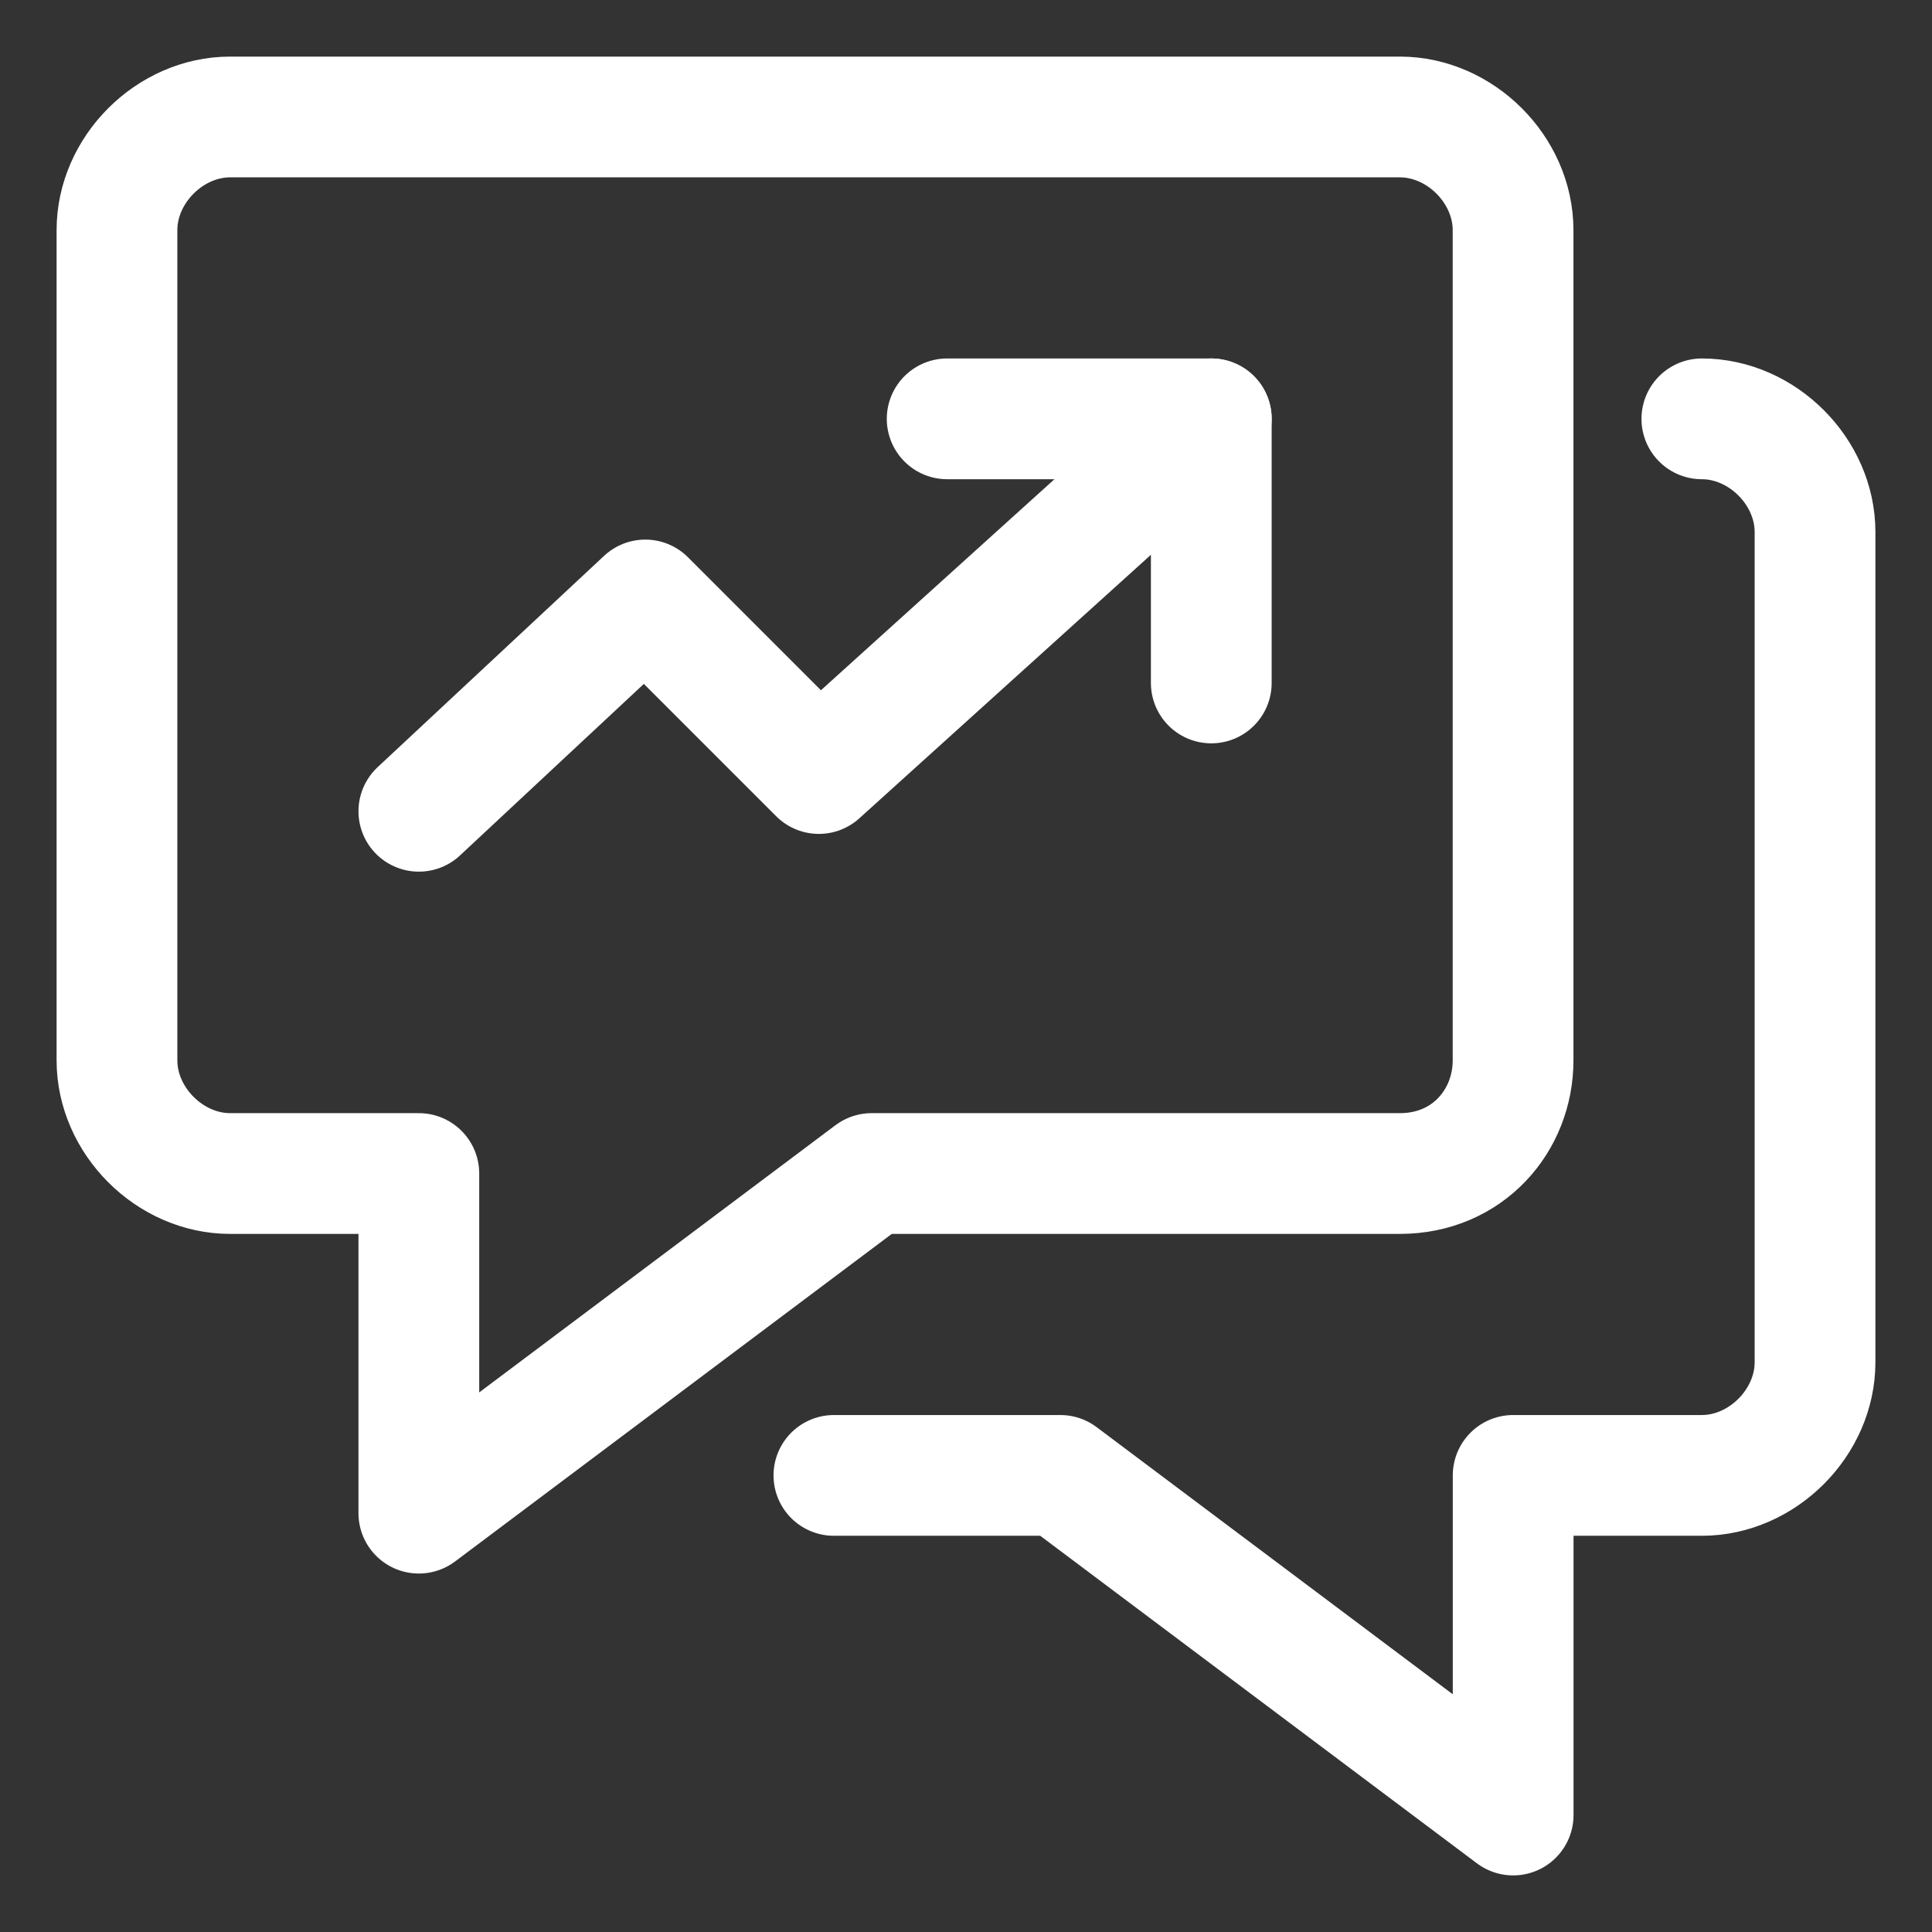
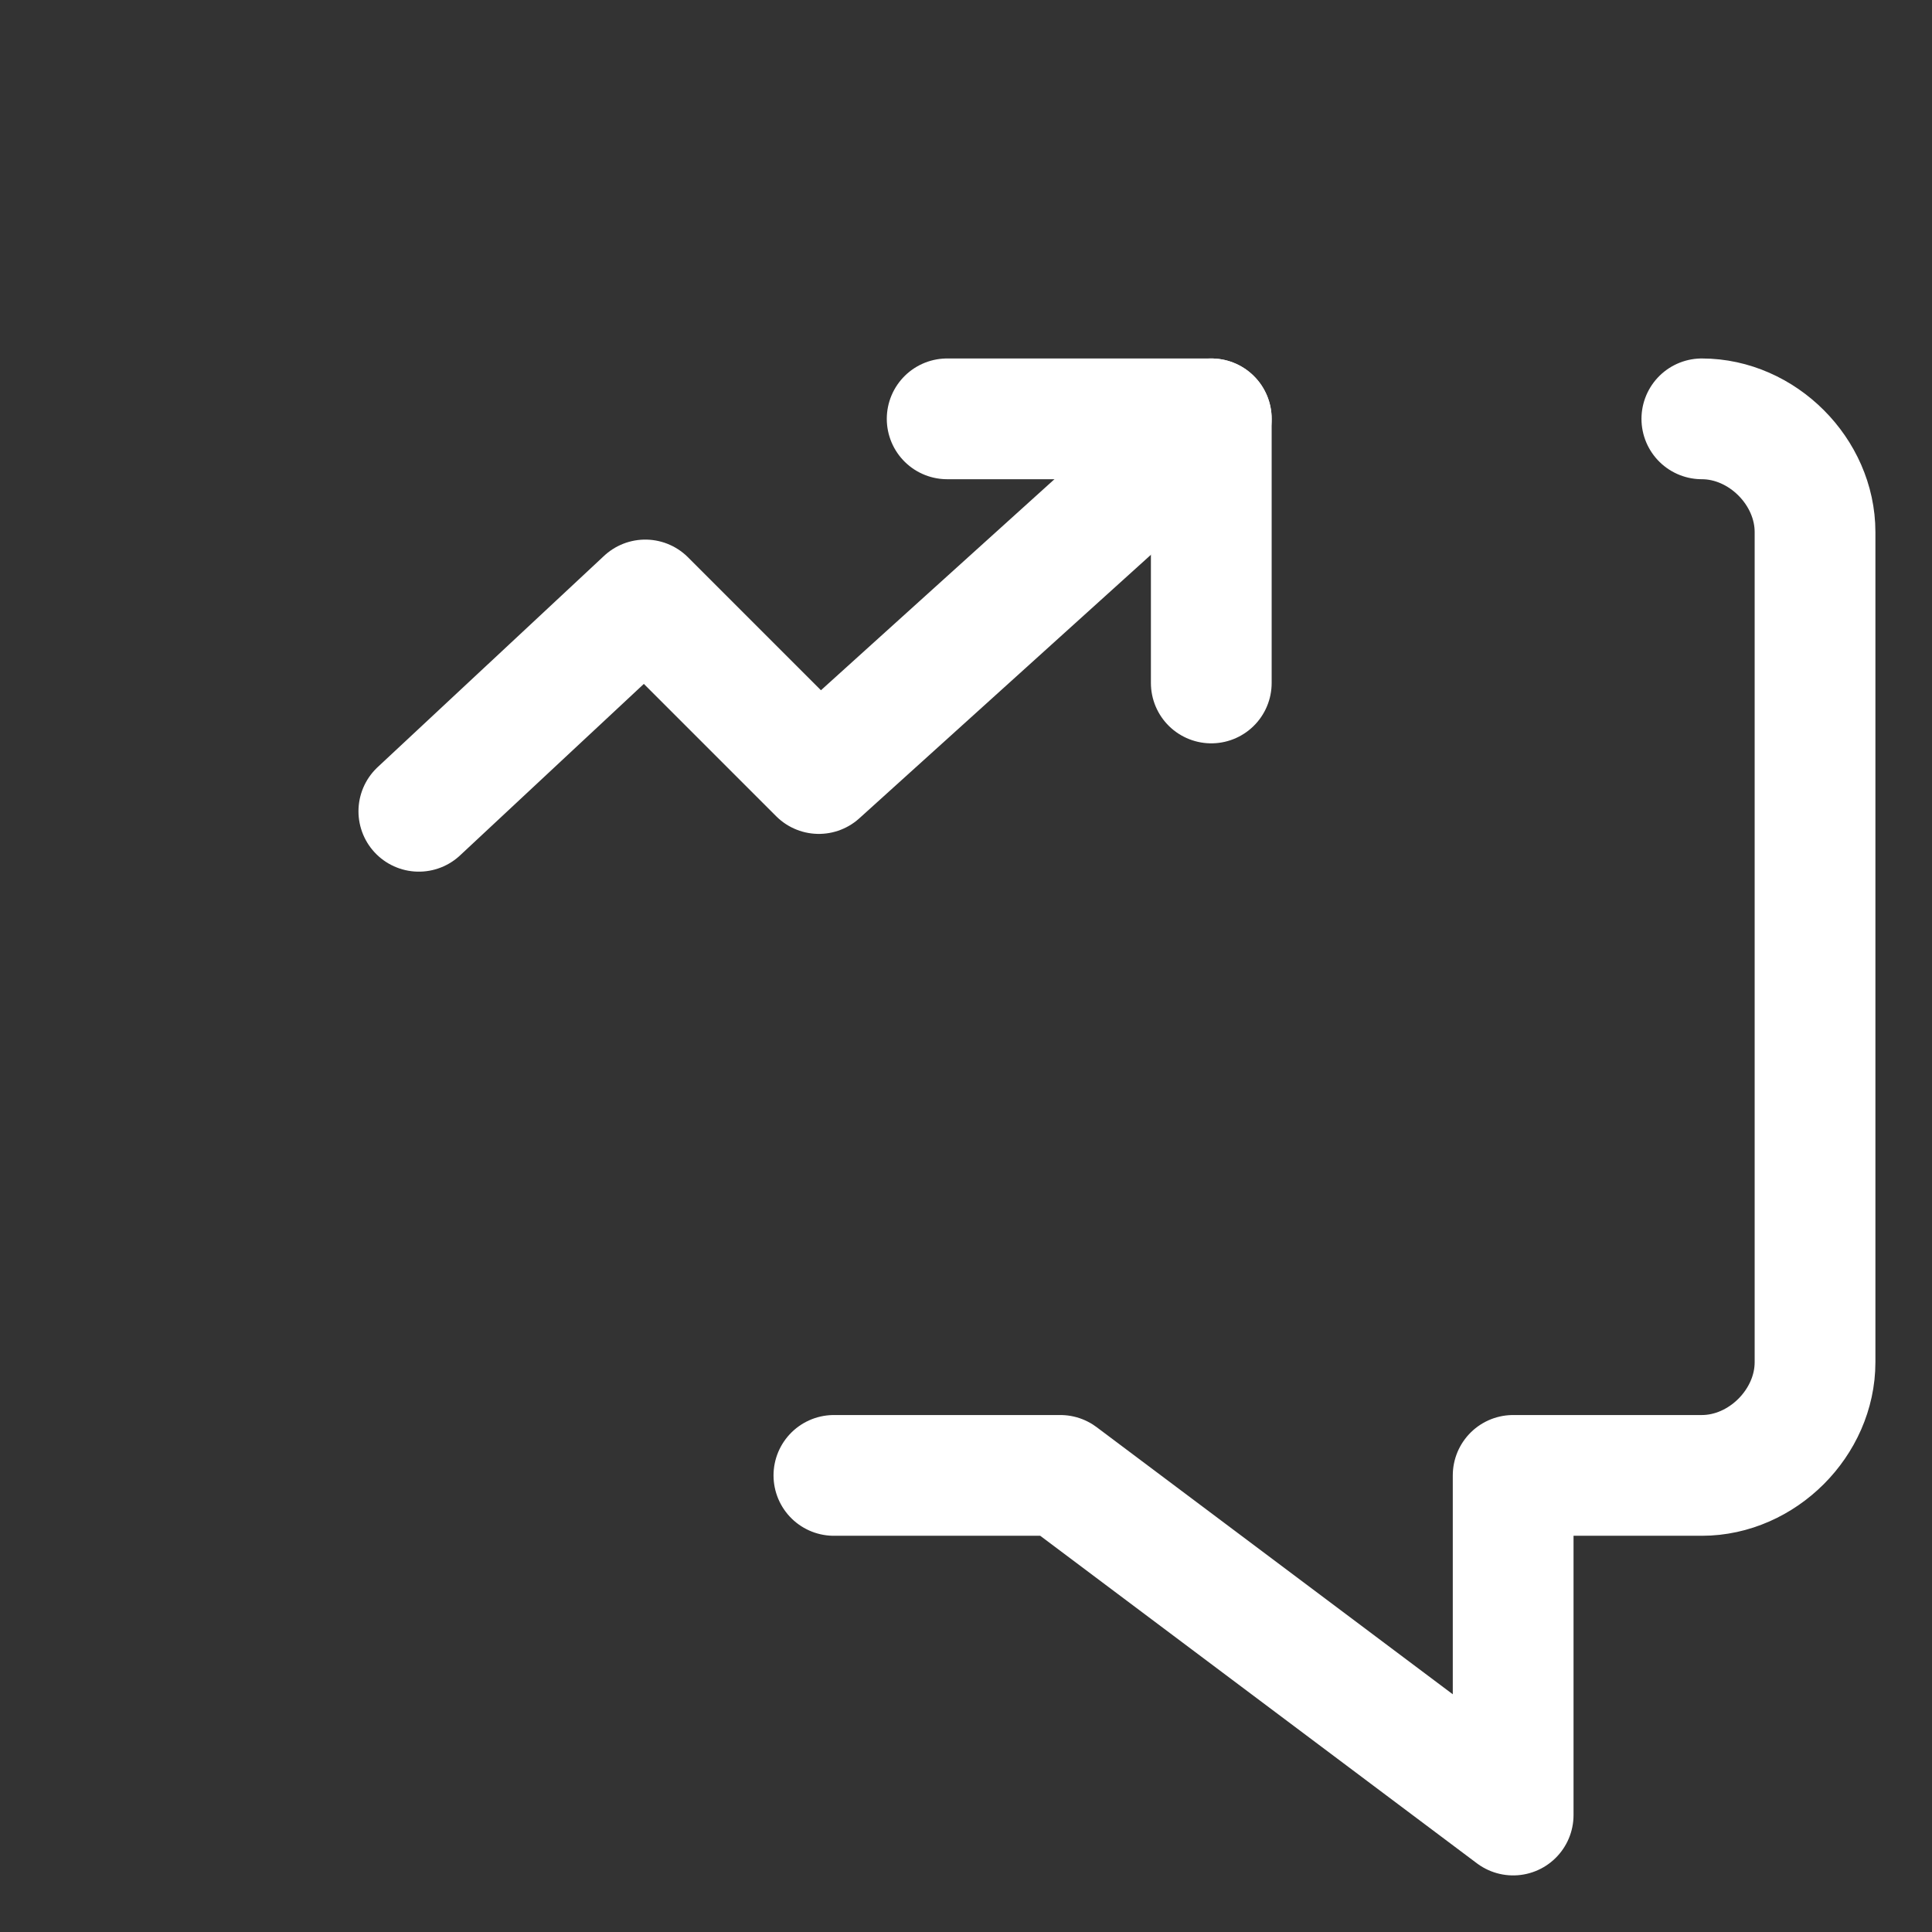
<svg xmlns="http://www.w3.org/2000/svg" fill="none" viewBox="-0.75 -0.75 24 24" height="24" width="24">
  <rect x="-0.75" y="-0.75" width="24" height="24" fill="#333333" stroke="none" />
-   <path stroke="white" stroke-linecap="round" stroke-linejoin="round" stroke-miterlimit="10" d="M16.641 13.828h-6.563l-5.625 4.219v-4.219h-2.344c-0.75 0 -1.406 -0.656 -1.406 -1.406v-10.313c0 -0.75 0.656 -1.406 1.406 -1.406h14.531c0.75 0 1.406 0.656 1.406 1.406v10.313c0 0.75 -0.563 1.406 -1.406 1.406Z" stroke-width="1.5" />
  <path stroke="white" stroke-linecap="round" stroke-linejoin="round" stroke-miterlimit="10" d="M9.609 17.578h2.813l5.625 4.219v-4.219h2.344c0.75 0 1.406 -0.656 1.406 -1.406v-10.313c0 -0.75 -0.656 -1.406 -1.406 -1.406" stroke-width="1.5" />
  <path stroke="white" stroke-linecap="round" stroke-linejoin="round" stroke-miterlimit="10" d="m14.297 4.453 -4.875 4.406 -2.156 -2.156 -2.813 2.625" stroke-width="1.5" />
  <path stroke="white" stroke-linecap="round" stroke-linejoin="round" stroke-miterlimit="10" d="M11.016 4.453h3.281v3.281" stroke-width="1.5" />
</svg>